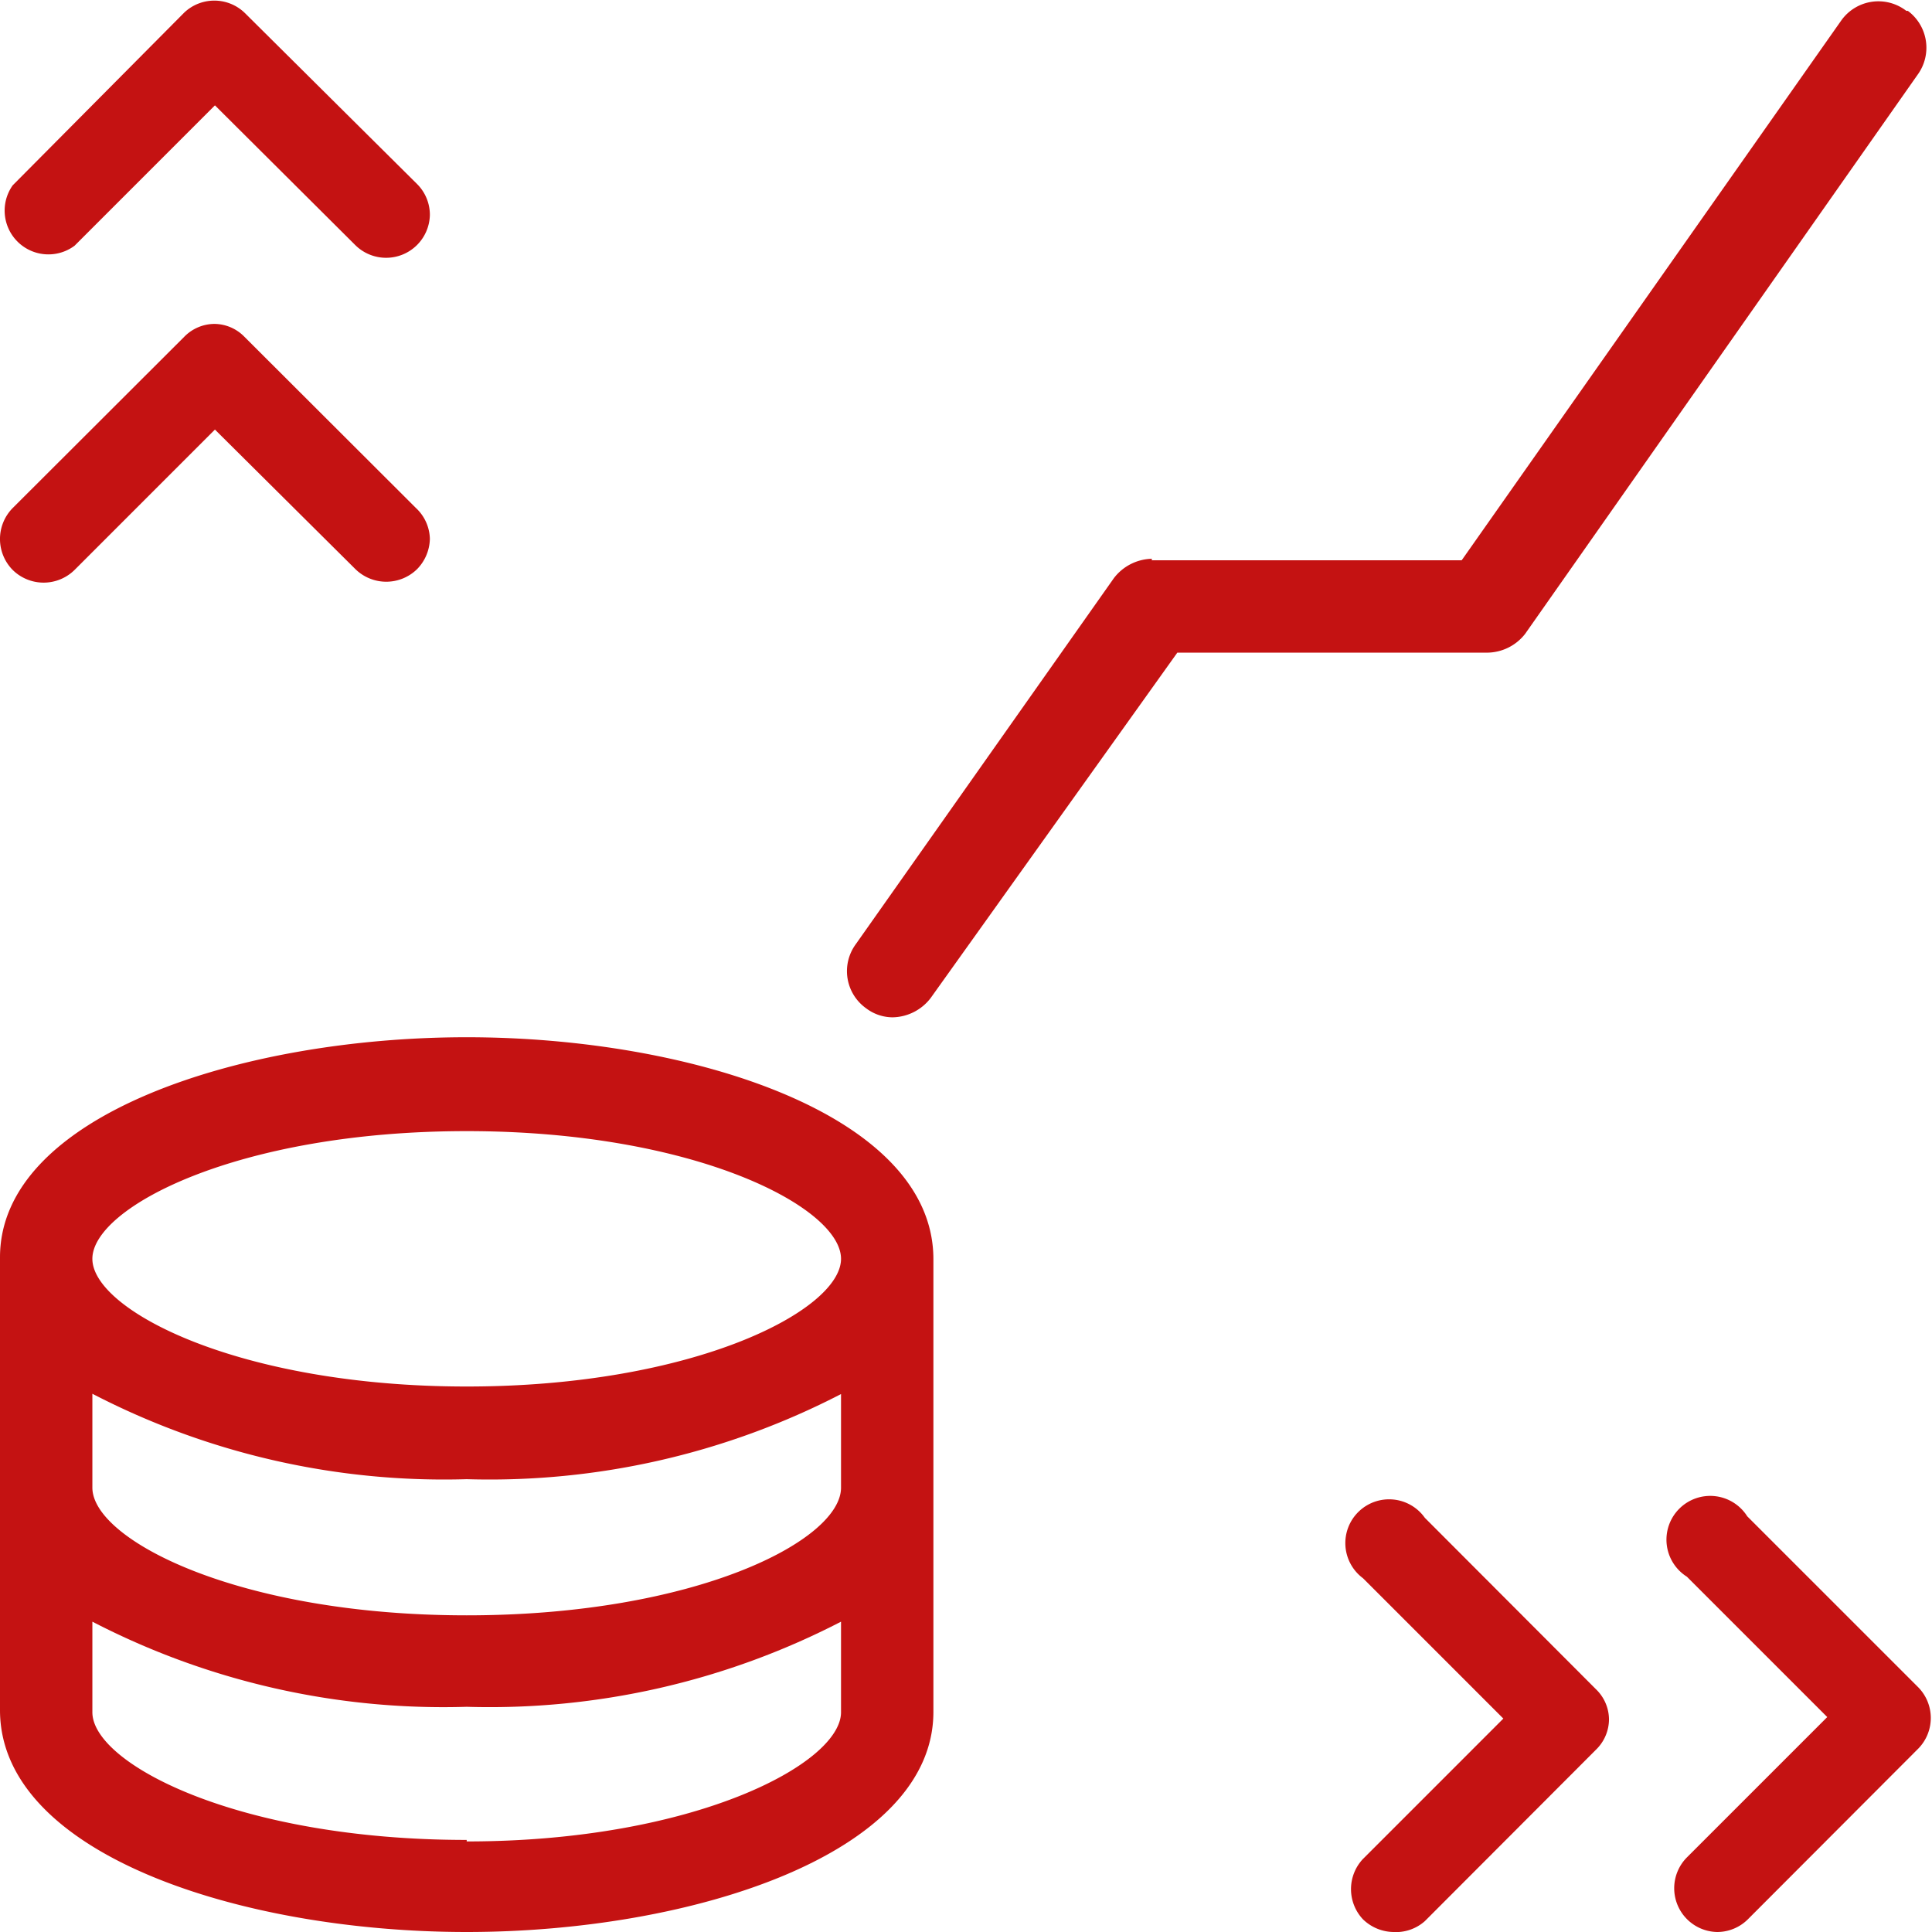
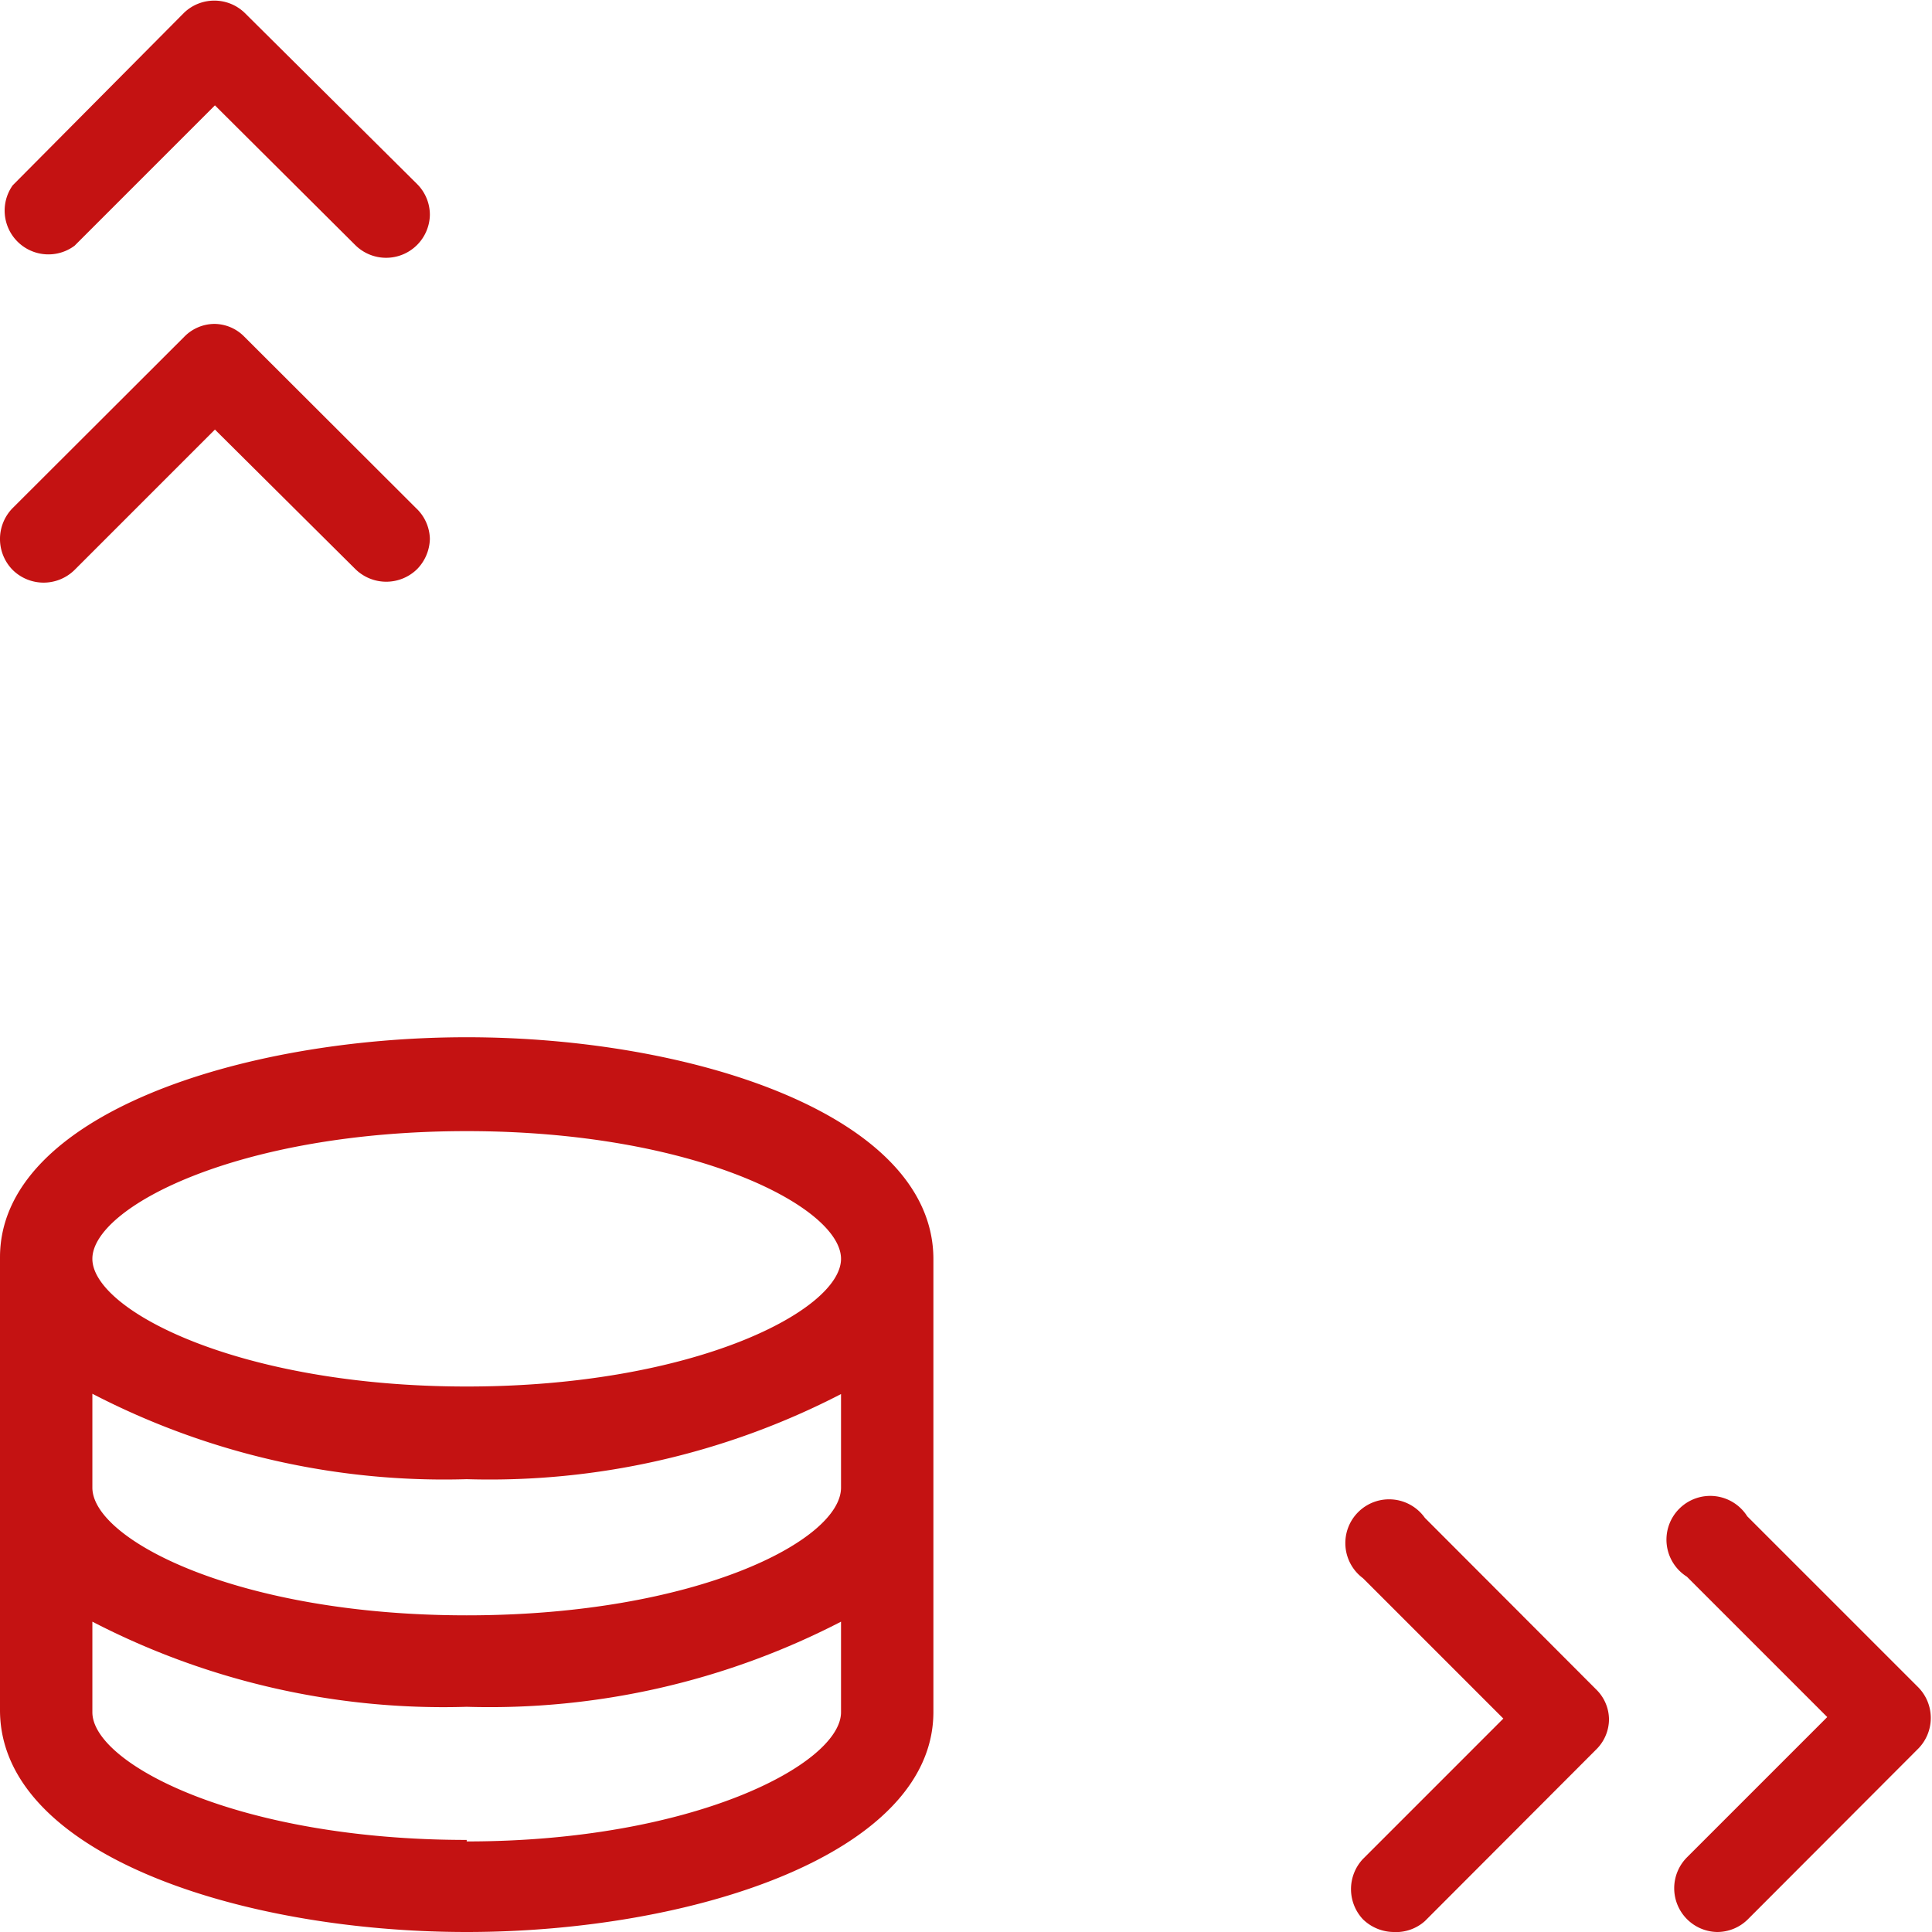
<svg xmlns="http://www.w3.org/2000/svg" id="Market_Linked_Deposit" data-name="Market Linked Deposit" viewBox="0 0 64 64">
  <defs>
    <style>.cls-1{fill:#c41212;}</style>
  </defs>
  <title>Strike Currency</title>
  <g id="Wealth_Management" data-name="Wealth Management">
    <path id="Path_208" data-name="Path 208" class="cls-1" d="M15.46,34.36C8,34.36,0,36.94,0,41.65v15C0,61.43,8,64,15.46,64s15.46-2.58,15.46-7.29v-15C30.92,36.94,22.93,34.36,15.46,34.36Zm12.4,14.92c0,1.75-4.82,4.23-12.4,4.23S3.06,51,3.06,49.28V46.17A25.29,25.29,0,0,0,15.46,49a25.34,25.34,0,0,0,12.4-2.82ZM15.46,37.47c7.58,0,12.4,2.53,12.4,4.23S23,45.93,15.46,45.93,3.06,43.4,3.06,41.7,7.87,37.47,15.46,37.47Zm0,23.48c-7.59,0-12.4-2.53-12.4-4.23v-3a25.29,25.29,0,0,0,12.4,2.82,25.34,25.34,0,0,0,12.4-2.82v3C27.86,58.42,23,61,15.46,61Z" />
-     <path id="Path_209" data-name="Path 209" class="cls-1" d="M38.16,18.51a1.63,1.63,0,0,0-1.26.64L28.34,31.29a1.51,1.51,0,0,0,.35,2.11l0,0a1.46,1.46,0,0,0,.88.3,1.62,1.62,0,0,0,1.26-.64L39,21.62H49.26A1.61,1.61,0,0,0,50.52,21l13-18.52A1.52,1.52,0,0,0,63.2.36l-.05,0A1.51,1.51,0,0,0,61,.67l0,0L48.42,18.56H38.15Z" />
  </g>
  <path class="cls-1" d="M14.24,7.12a1.45,1.45,0,0,1-2.47,1L7.12,3.49,2.47,8.14a1.45,1.45,0,0,1-2.05-2L6.1.42a1.45,1.45,0,0,1,2,0L13.82,6.1A1.44,1.44,0,0,1,14.24,7.12Z" />
  <path class="cls-1" d="M14.24,17.85a1.48,1.48,0,0,1-.42,1,1.46,1.46,0,0,1-2.05,0L7.12,14.23,2.47,18.88a1.46,1.46,0,0,1-2.05,0,1.46,1.46,0,0,1,0-2.05L6.1,11.16a1.41,1.41,0,0,1,1-.43,1.4,1.4,0,0,1,1,.43l5.68,5.67A1.44,1.44,0,0,1,14.24,17.85Z" />
  <path class="cls-1" d="M56.88,64a1.45,1.45,0,0,1-1-2.47l4.65-4.65-4.65-4.65a1.45,1.45,0,1,1,2-2l5.68,5.68a1.45,1.45,0,0,1,0,2L57.9,63.58A1.44,1.44,0,0,1,56.88,64Z" />
  <path class="cls-1" d="M46.15,64a1.48,1.48,0,0,1-1-.42,1.46,1.46,0,0,1,0-2l4.65-4.65-4.65-4.65a1.45,1.45,0,1,1,2.05-2l5.67,5.68a1.4,1.4,0,0,1,.43,1,1.41,1.41,0,0,1-.43,1l-5.67,5.68A1.44,1.44,0,0,1,46.15,64Z" />
</svg>